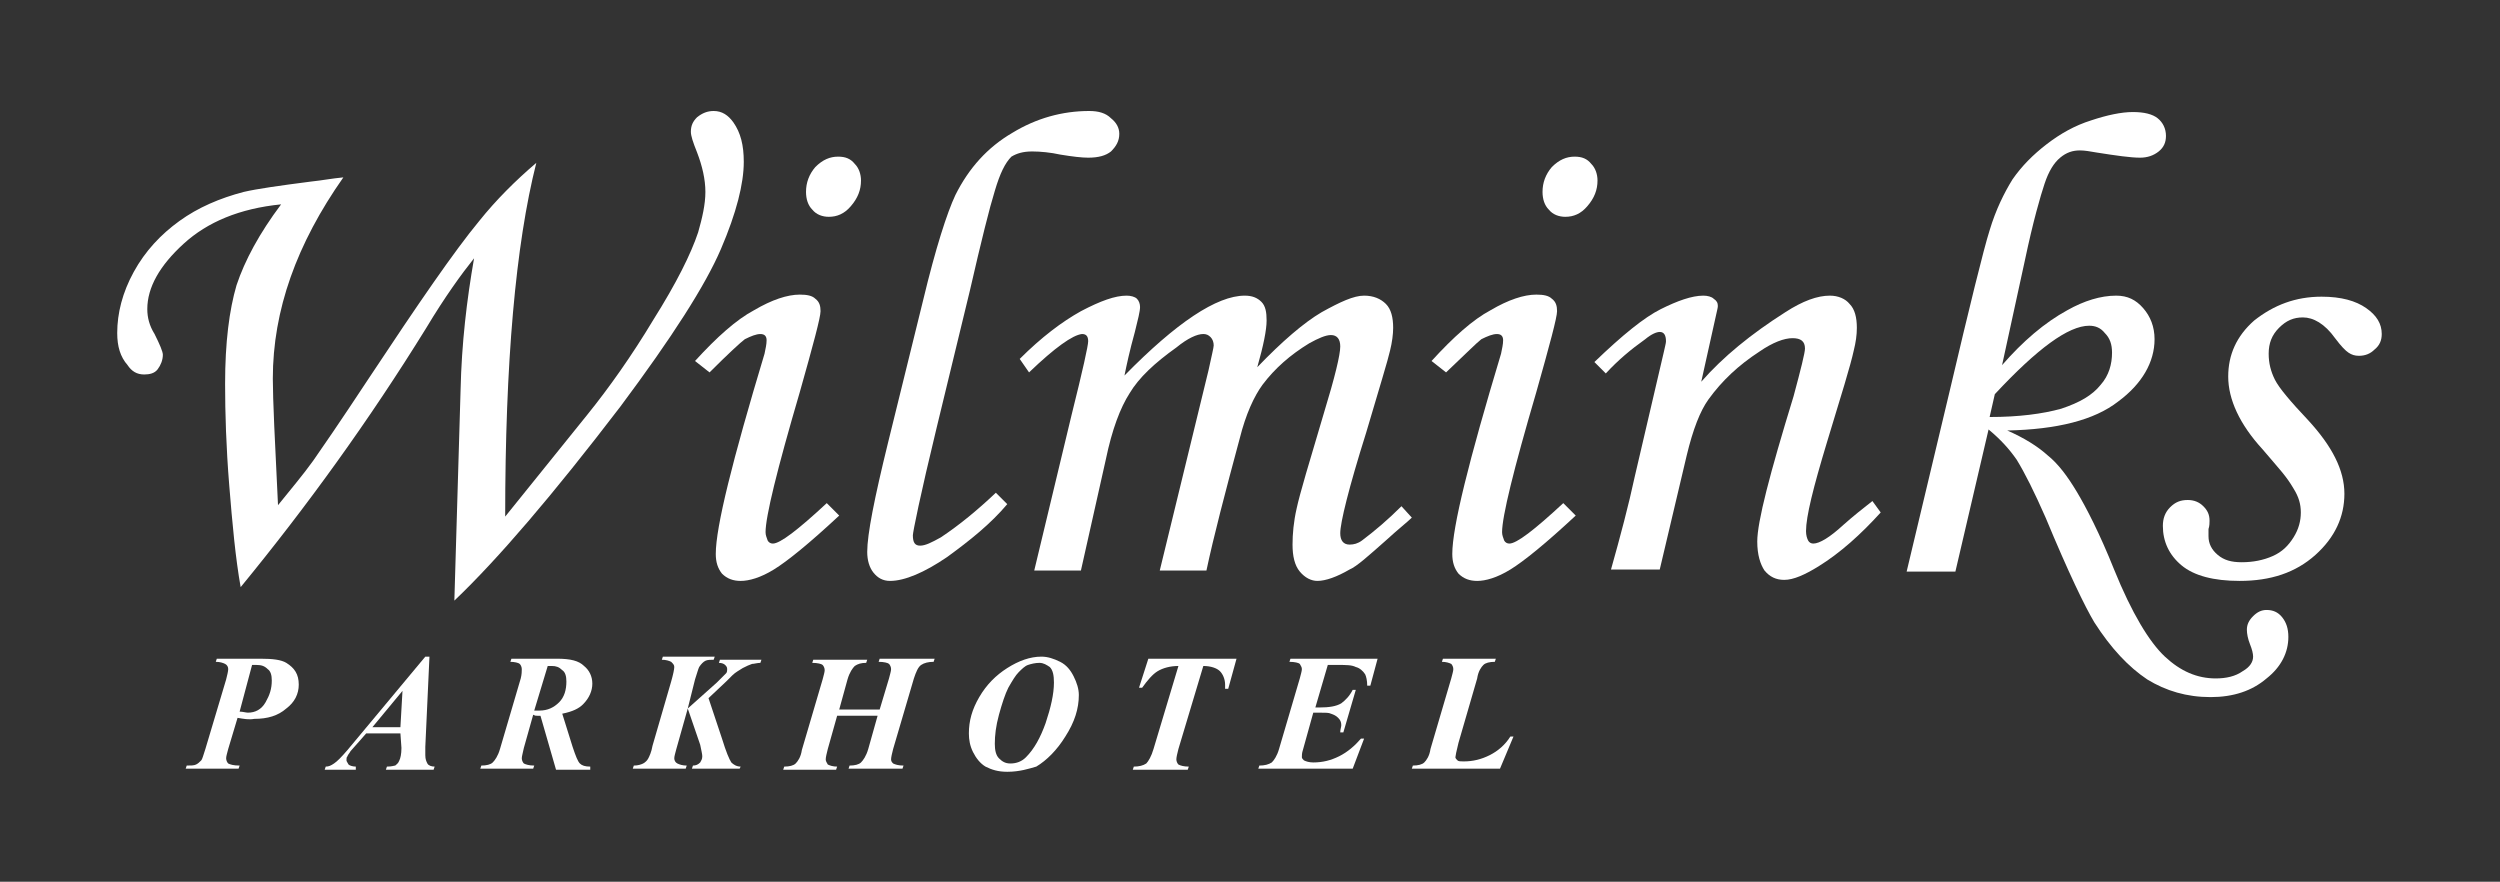
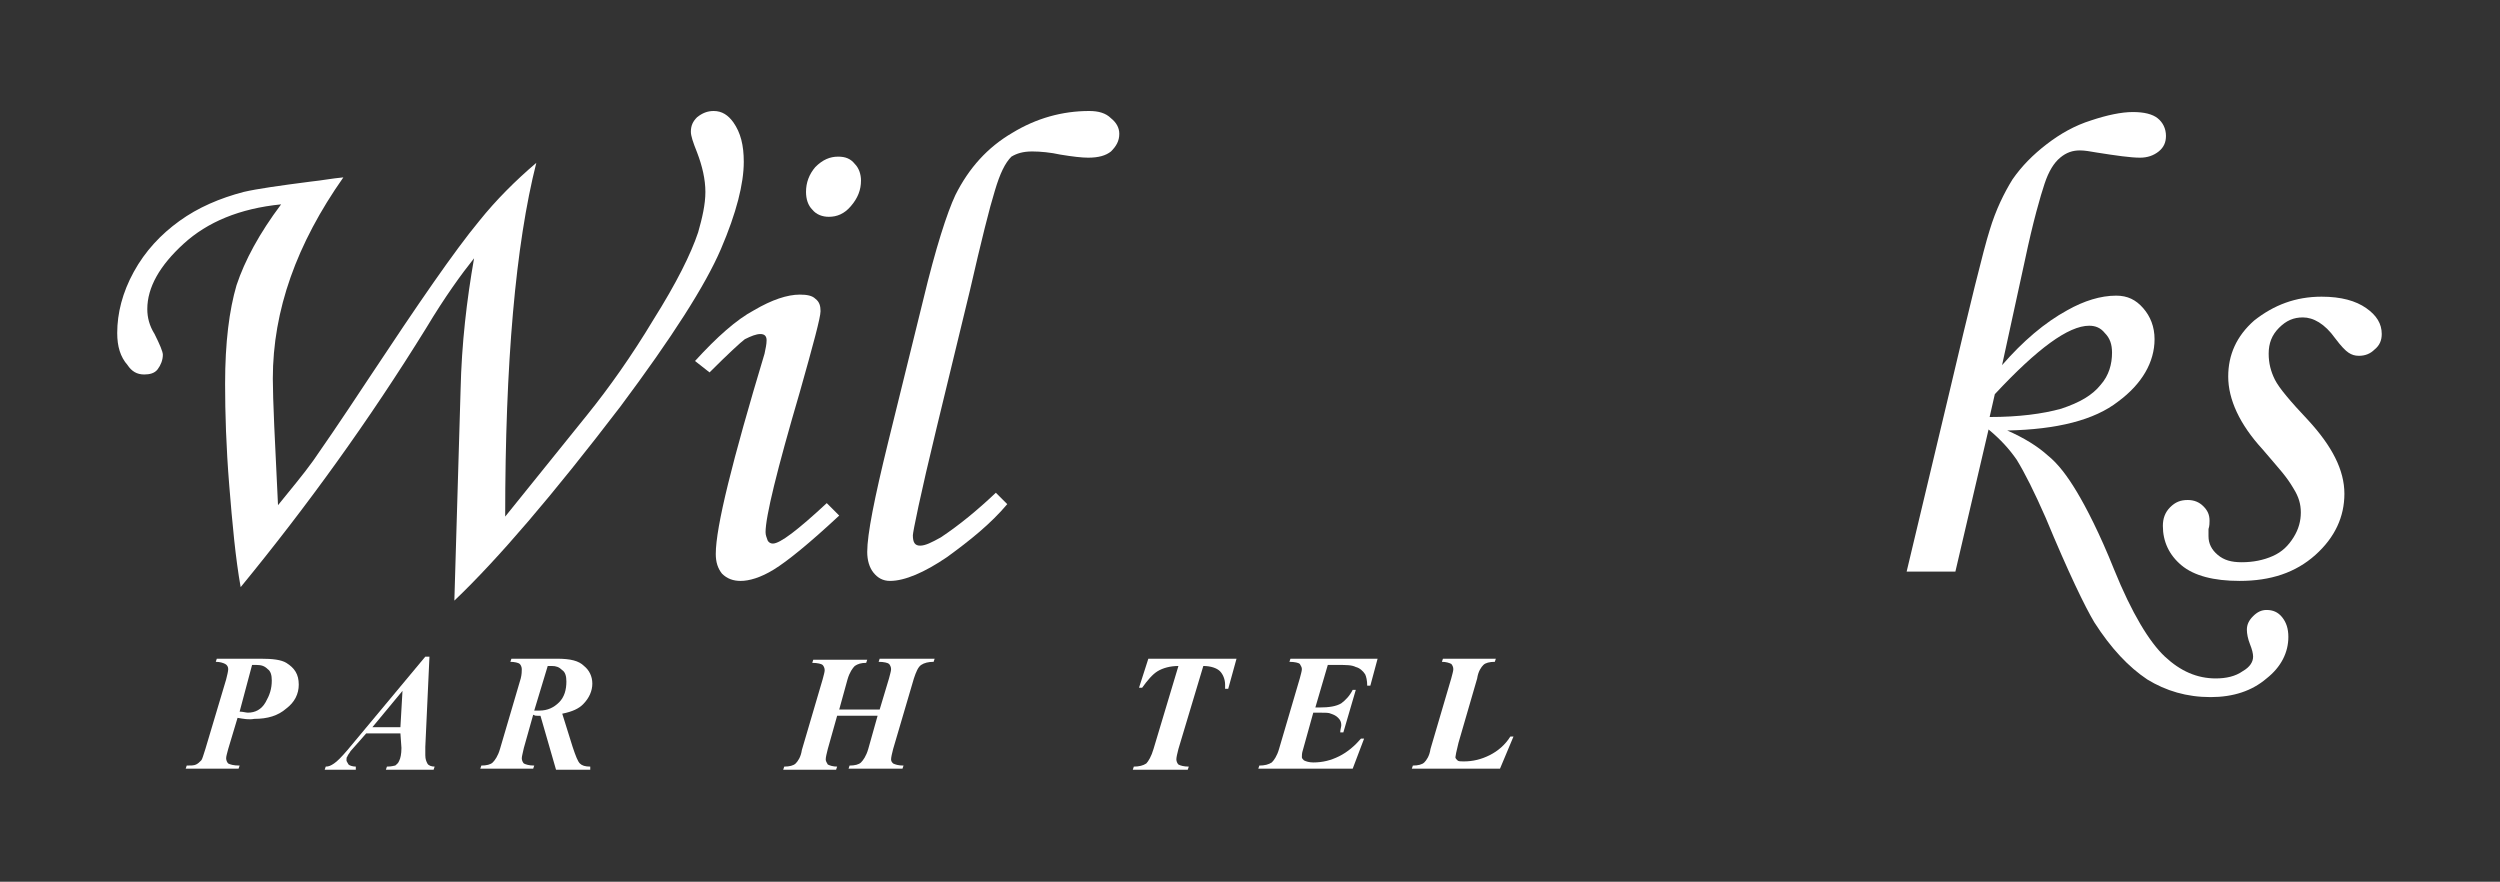
<svg xmlns="http://www.w3.org/2000/svg" version="1.1" x="0px" y="0px" width="241px" height="85px" viewBox="-11.3 -10.7 241 85" enable-background="new -11.3 -10.7 241 85" xml:space="preserve">
  <rect x="-11.3" y="-10.7" width="241" height="85" fill="#333333" stroke="none" />
  <defs>
</defs>
  <path fill-rule="evenodd" clip-rule="evenodd" fill="#FFFFFF" d="M11.6,58.5l-0.9,3c-0.1,0.4-0.2,0.7-0.2,0.9c0,0.2,0.1,0.4,0.2,0.5  c0.2,0.1,0.5,0.2,1.1,0.2l-0.1,0.3H6.6l0.1-0.3c0.4,0,0.7,0,0.9-0.1c0.2-0.1,0.3-0.2,0.5-0.4c0.1-0.1,0.2-0.5,0.4-1.1l2-6.7  c0.1-0.4,0.2-0.8,0.2-1c0-0.2-0.1-0.4-0.3-0.5c-0.2-0.1-0.5-0.2-0.9-0.2l0.1-0.3h4.2c1.2,0,2,0.1,2.5,0.4c0.8,0.5,1.2,1.1,1.2,2.1  c0,0.9-0.4,1.7-1.2,2.3c-0.8,0.7-1.8,1-3.1,1C12.7,58.7,12.2,58.6,11.6,58.5L11.6,58.5z M11.8,57.9c0.3,0,0.6,0.1,0.8,0.1  c0.7,0,1.3-0.3,1.7-1c0.4-0.7,0.6-1.3,0.6-2.1c0-0.5-0.1-0.9-0.4-1.1c-0.3-0.3-0.6-0.4-1.1-0.4c-0.1,0-0.2,0-0.4,0L11.8,57.9  L11.8,57.9z" />
  <path fill-rule="evenodd" clip-rule="evenodd" fill="#FFFFFF" d="M27.3,60h-3.3l-0.7,0.8l-0.8,0.9c-0.1,0.2-0.3,0.4-0.3,0.5  c-0.1,0.1-0.1,0.2-0.1,0.4c0,0.1,0.1,0.2,0.2,0.4c0.1,0.1,0.4,0.2,0.7,0.2v0.3H20l0.1-0.3c0.3,0,0.5-0.1,0.8-0.3  c0.3-0.2,0.7-0.6,1.3-1.3l7.5-9h0.4l-0.4,8.7c0,0.5,0,0.7,0,0.8c0,0.4,0.1,0.6,0.2,0.8c0.1,0.2,0.4,0.3,0.7,0.3l-0.1,0.3h-4.6  l0.1-0.3c0.5,0,0.7-0.1,0.8-0.1c0.1-0.1,0.3-0.2,0.4-0.5c0.1-0.2,0.2-0.6,0.2-1.2L27.3,60L27.3,60z M27.3,59.4l0.2-3.5l-2.9,3.5  H27.3L27.3,59.4z" />
  <path fill-rule="evenodd" clip-rule="evenodd" fill="#FFFFFF" d="M40.1,58.2l-0.9,3.2c-0.1,0.5-0.2,0.8-0.2,1c0,0.2,0.1,0.4,0.2,0.5  c0.2,0.1,0.5,0.2,1,0.2l-0.1,0.3H35l0.1-0.3c0.5,0,0.9-0.1,1.1-0.3c0.2-0.2,0.5-0.6,0.7-1.3l2-6.8C39,54.3,39,54,39,53.8  c0-0.2-0.1-0.4-0.2-0.5s-0.5-0.2-0.9-0.2l0.1-0.3h4.4c1.3,0,2.1,0.2,2.6,0.7c0.5,0.4,0.8,1,0.8,1.7c0,0.7-0.3,1.4-0.9,2  c-0.4,0.4-1,0.7-2,0.9l1,3.2c0.3,0.9,0.5,1.4,0.7,1.6c0.2,0.2,0.5,0.3,1,0.3v0.3h-3.3l-1.5-5.2l-0.3,0  C40.3,58.3,40.3,58.3,40.1,58.2L40.1,58.2z M40.2,57.8c0.2,0,0.3,0,0.5,0c0.8,0,1.4-0.3,1.9-0.8c0.5-0.5,0.7-1.2,0.7-2  c0-0.5-0.1-0.9-0.4-1.1c-0.3-0.3-0.6-0.4-1-0.4c-0.1,0-0.2,0-0.4,0L40.2,57.8L40.2,57.8z" />
-   <path fill="#FFFFFF" d="M60,63.4h-4.6l0.1-0.3c0.3,0,0.5-0.1,0.7-0.3c0.1-0.2,0.2-0.3,0.2-0.6c0-0.2-0.1-0.6-0.2-1.1L55,57.6  l-1.1,3.9c-0.1,0.4-0.2,0.7-0.2,0.9c0,0.2,0.1,0.4,0.3,0.5c0.2,0.1,0.5,0.2,0.9,0.2l-0.1,0.3h-5.1l0.1-0.3c0.4,0,0.7-0.1,0.9-0.2  c0.2-0.1,0.4-0.3,0.5-0.5c0.1-0.2,0.3-0.6,0.4-1.2l1.8-6.2c0.2-0.7,0.3-1.2,0.3-1.4c0-0.2-0.1-0.3-0.3-0.5c-0.2-0.1-0.5-0.2-0.9-0.2  l0.1-0.3h5l-0.1,0.3c-0.3,0-0.6,0-0.8,0.1c-0.2,0.1-0.4,0.3-0.6,0.6c-0.1,0.2-0.2,0.6-0.4,1.2L55,57.6l2.8-2.5  c0.5-0.5,0.8-0.8,0.9-0.9c0.1-0.1,0.1-0.3,0.1-0.4c0-0.2-0.1-0.3-0.2-0.4c-0.1-0.1-0.3-0.2-0.6-0.2l0.1-0.3h4l-0.1,0.3  c-0.3,0-0.6,0.1-0.8,0.1c-0.3,0.1-0.5,0.2-0.9,0.4c-0.3,0.2-0.7,0.4-1,0.7L58.7,55L57,56.6l1.3,3.9c0.4,1.3,0.7,2,0.9,2.3  c0.2,0.2,0.5,0.4,0.9,0.4L60,63.4L60,63.4z" />
  <path fill="#FFFFFF" d="M69.6,57.7h3.9l0.9-3c0.1-0.4,0.2-0.7,0.2-0.9c0-0.2-0.1-0.4-0.2-0.5s-0.5-0.2-1-0.2l0.1-0.3h5.3l-0.1,0.3  c-0.5,0-0.9,0.1-1.2,0.3c-0.3,0.2-0.5,0.7-0.7,1.3l-2,6.8c-0.1,0.4-0.2,0.8-0.2,1c0,0.2,0.1,0.3,0.2,0.4c0.2,0.1,0.5,0.2,1,0.2  l-0.1,0.3h-5.2l0.1-0.3c0.5,0,0.9-0.1,1.1-0.3c0.2-0.2,0.5-0.6,0.7-1.3l0.9-3.2h-3.9l-0.9,3.2c-0.1,0.4-0.2,0.8-0.2,1  c0,0.2,0.1,0.3,0.2,0.5c0.2,0.1,0.5,0.2,0.9,0.2l-0.1,0.3h-5.1l0.1-0.3c0.5,0,0.9-0.1,1.1-0.3c0.2-0.2,0.5-0.6,0.6-1.3l2-6.8  c0.1-0.4,0.2-0.7,0.2-0.9c0-0.2-0.1-0.4-0.2-0.5c-0.1-0.1-0.5-0.2-1-0.2l0.1-0.3h5.2l-0.1,0.3c-0.5,0-0.8,0.1-1.1,0.3  c-0.2,0.2-0.5,0.6-0.7,1.3L69.6,57.7L69.6,57.7z" />
-   <path fill-rule="evenodd" clip-rule="evenodd" fill="#FFFFFF" d="M85.8,63.7c-0.9,0-1.5-0.2-2.1-0.5c-0.5-0.3-0.9-0.8-1.2-1.4  c-0.3-0.6-0.4-1.2-0.4-1.8c0-1.2,0.3-2.3,1-3.5c0.7-1.2,1.6-2.1,2.7-2.8c1.1-0.7,2.2-1.1,3.3-1.1c0.6,0,1.2,0.2,1.8,0.5  c0.6,0.3,1,0.8,1.3,1.4c0.3,0.6,0.5,1.2,0.5,1.8c0,1.3-0.4,2.6-1.3,4c-0.8,1.3-1.8,2.3-2.8,2.9C87.9,63.4,87,63.7,85.8,63.7  L85.8,63.7z M88.9,53.2c-0.4,0-0.8,0.1-1.1,0.2c-0.3,0.1-0.6,0.4-0.9,0.7c-0.3,0.3-0.6,0.8-1,1.5c-0.3,0.6-0.6,1.5-0.9,2.6  c-0.3,1.1-0.4,2-0.4,2.8c0,0.6,0.1,1.1,0.4,1.4c0.3,0.3,0.6,0.5,1.1,0.5c0.6,0,1.1-0.2,1.5-0.6c0.8-0.8,1.4-1.9,1.9-3.3  c0.5-1.5,0.8-2.8,0.8-3.9c0-0.7-0.1-1.2-0.4-1.5C89.6,53.4,89.3,53.2,88.9,53.2L88.9,53.2z" />
  <path fill="#FFFFFF" d="M99.4,52.8h8.5l-0.8,2.9h-0.3c0-0.2,0-0.3,0-0.4c0-0.5-0.2-1-0.5-1.3c-0.3-0.3-0.9-0.5-1.6-0.5l-2.4,8  c-0.1,0.4-0.2,0.8-0.2,1c0,0.2,0.1,0.4,0.2,0.5c0.2,0.1,0.5,0.2,1,0.2l-0.1,0.3h-5.3l0.1-0.3c0.5,0,0.9-0.1,1.2-0.3  c0.2-0.2,0.5-0.7,0.7-1.4l2.4-8c-0.8,0-1.5,0.2-2,0.5c-0.5,0.3-1,0.9-1.5,1.6h-0.3L99.4,52.8L99.4,52.8z" />
  <path fill="#FFFFFF" d="M116.7,53.4l-1.2,4.1h0.4c0.9,0,1.6-0.1,2.1-0.4c0.4-0.3,0.8-0.7,1.1-1.3h0.3l-1.2,4.1h-0.3  c0-0.3,0.1-0.5,0.1-0.7c0-0.3-0.1-0.5-0.3-0.7c-0.2-0.2-0.4-0.3-0.7-0.4c-0.2-0.1-0.5-0.1-1.1-0.1h-0.6l-1,3.6  c-0.1,0.3-0.1,0.5-0.1,0.7c0,0.1,0.1,0.2,0.2,0.3c0.2,0.1,0.5,0.2,0.9,0.2c0.9,0,1.7-0.2,2.5-0.6c0.8-0.4,1.5-1,2.1-1.7h0.3  l-1.1,2.9h-9.1l0.1-0.3c0.5,0,0.9-0.1,1.2-0.3c0.2-0.2,0.5-0.6,0.7-1.3l2-6.8c0.1-0.4,0.2-0.7,0.2-0.9c0-0.2-0.1-0.3-0.2-0.5  c-0.1-0.1-0.5-0.2-1-0.2l0.1-0.3h8.4l-0.7,2.6h-0.3c0-0.5-0.1-0.9-0.2-1.1c-0.2-0.3-0.5-0.6-0.9-0.7c-0.4-0.2-0.9-0.2-1.8-0.2H116.7  L116.7,53.4z" />
  <path fill="#FFFFFF" d="M133.3,63.4h-8.5l0.1-0.3c0.5,0,0.9-0.1,1.1-0.3c0.2-0.2,0.5-0.6,0.6-1.3l2-6.8c0.1-0.4,0.2-0.7,0.2-0.9  c0-0.2-0.1-0.4-0.2-0.5c-0.2-0.1-0.5-0.2-0.9-0.2l0.1-0.3h5.1l-0.1,0.3c-0.5,0-0.9,0.1-1.1,0.3c-0.2,0.2-0.5,0.6-0.6,1.3l-1.8,6.2  c-0.2,0.8-0.3,1.3-0.3,1.4c0,0.1,0.1,0.2,0.2,0.3c0.1,0.1,0.3,0.1,0.6,0.1c0.9,0,1.7-0.2,2.5-0.6c0.8-0.4,1.5-1,2-1.8h0.3  L133.3,63.4L133.3,63.4z" />
  <path fill="#FFFFFF" d="M32.5,47.2l0.6-20.3c0.1-4.5,0.6-8.7,1.3-12.7c-1.2,1.5-2.8,3.7-4.6,6.7c-5.5,8.9-11.5,17.2-17.9,25  c-0.5-2.8-0.8-6.1-1.1-9.8c-0.3-3.7-0.4-7-0.4-9.8c0-4,0.4-7.1,1.1-9.5c0.8-2.4,2.2-5,4.3-7.8c-4,0.4-7.1,1.7-9.4,3.8  c-2.3,2.1-3.5,4.2-3.5,6.3c0,0.8,0.2,1.6,0.7,2.4c0.5,1,0.8,1.7,0.8,2c0,0.5-0.2,1-0.5,1.4c-0.3,0.4-0.8,0.5-1.3,0.5  c-0.7,0-1.2-0.3-1.6-0.9C0.3,23.7,0,22.7,0,21.4c0-1.9,0.5-3.9,1.6-5.9c1.1-2,2.6-3.6,4.4-4.9c1.8-1.3,3.9-2.2,6.2-2.8  c1.3-0.3,3.4-0.6,6.5-1c1-0.1,2-0.3,3.1-0.4C17.3,12.8,15,19.2,15,25.8c0,2,0.2,6.1,0.5,12.2c1.2-1.5,2.4-2.9,3.4-4.3  c0.7-1,2.5-3.6,5.4-8c4.7-7.1,8.2-12.2,10.6-15.1c1.6-2,3.5-3.9,5.5-5.6c-2,7.9-3,19.3-3,34.1l7.9-9.8c2.1-2.6,4.3-5.7,6.4-9.2  c2.2-3.5,3.6-6.3,4.3-8.4c0.4-1.4,0.7-2.7,0.7-3.9c0-1.2-0.3-2.5-0.8-3.8C55.5,3,55.3,2.4,55.3,2c0-0.6,0.2-1,0.6-1.4  C56.4,0.2,56.9,0,57.5,0c0.8,0,1.4,0.4,1.9,1.1c0.7,1,1,2.2,1,3.8c0,2.1-0.7,4.9-2.2,8.4c-1.5,3.5-4.7,8.5-9.7,15.2  C42,37,36.7,43.2,32.5,47.2L32.5,47.2z" />
  <path fill-rule="evenodd" clip-rule="evenodd" fill="#FFFFFF" d="M69.5,4.4c0.7,0,1.2,0.2,1.6,0.7c0.4,0.4,0.6,1,0.6,1.6  c0,0.9-0.3,1.7-1,2.5c-0.6,0.7-1.3,1-2.1,1c-0.6,0-1.2-0.2-1.6-0.7c-0.4-0.4-0.6-1-0.6-1.7c0-0.9,0.3-1.7,0.9-2.4  C68,4.7,68.7,4.4,69.5,4.4L69.5,4.4z M57.1,25.2l-1.4-1.1c2.1-2.3,4-4,5.7-4.9c1.7-1,3.2-1.5,4.4-1.5c0.7,0,1.2,0.1,1.5,0.4  c0.4,0.3,0.5,0.7,0.5,1.2c0,0.6-0.7,3.2-2,7.8c-2.2,7.5-3.3,12-3.3,13.5c0,0.3,0.1,0.5,0.2,0.8c0.1,0.2,0.3,0.3,0.5,0.3  c0.7,0,2.4-1.3,5.2-3.9l1.2,1.2c-2.9,2.7-5,4.4-6.3,5.2s-2.4,1.1-3.2,1.1c-0.7,0-1.3-0.2-1.8-0.7c-0.4-0.5-0.6-1.1-0.6-1.9  c0-2.6,1.6-9,4.7-19.3c0.1-0.5,0.2-0.9,0.2-1.3c0-0.4-0.2-0.6-0.6-0.6c-0.4,0-0.9,0.2-1.5,0.5C60.1,22.3,58.9,23.4,57.1,25.2  L57.1,25.2z" />
  <path fill="#FFFFFF" d="M84.7,36.8l1.1,1.1c-1.6,1.9-3.6,3.5-5.8,5.1c-2.2,1.5-4.1,2.3-5.5,2.3c-0.7,0-1.2-0.3-1.6-0.8  c-0.4-0.5-0.6-1.2-0.6-2c0-1.7,0.7-5.2,2-10.5l3.4-13.8c1.2-5,2.3-8.4,3.1-10.1c1.3-2.6,3.1-4.6,5.5-6C88.6,0.7,91.1,0,93.7,0  c0.9,0,1.6,0.2,2.1,0.7c0.5,0.4,0.8,0.9,0.8,1.5c0,0.7-0.3,1.2-0.8,1.7c-0.5,0.4-1.2,0.6-2.2,0.6c-0.6,0-1.5-0.1-2.7-0.3  C90,4,89,3.9,88.2,3.9c-0.9,0-1.5,0.2-2,0.5C85.6,5,85.1,6,84.6,7.7c-0.5,1.6-1.3,4.8-2.4,9.6L79,30.5c-1.6,6.6-2.3,10.1-2.3,10.4  c0,0.7,0.2,1,0.7,1c0.5,0,1.1-0.3,2-0.8C81.2,39.9,82.9,38.5,84.7,36.8L84.7,36.8z" />
-   <path fill="#FFFFFF" d="M87.9,25.2L87,23.9c2.1-2.1,4.1-3.6,5.9-4.6c1.9-1,3.3-1.5,4.4-1.5c0.4,0,0.8,0.1,1,0.3  c0.2,0.2,0.3,0.5,0.3,0.8c0,0.4-0.2,1.2-0.5,2.4c-0.5,1.8-0.8,3.2-1,4.2c5-5.1,8.9-7.7,11.6-7.7c0.7,0,1.2,0.2,1.6,0.6  c0.4,0.4,0.5,1,0.5,1.8c0,0.9-0.3,2.4-0.9,4.5c2.4-2.5,4.5-4.3,6.2-5.3c1.8-1,3.1-1.6,4.1-1.6c0.9,0,1.6,0.3,2.1,0.8  c0.5,0.5,0.7,1.3,0.7,2.3c0,0.6-0.1,1.4-0.3,2.2c-0.2,0.9-1,3.5-2.3,7.9c-1.7,5.4-2.5,8.7-2.5,9.7c0,0.7,0.3,1.1,0.9,1.1  c0.4,0,0.8-0.1,1.2-0.4c1.2-0.9,2.5-2,3.8-3.3l1,1.1c-0.4,0.4-1.3,1.1-2.5,2.2c-1.7,1.5-2.8,2.5-3.5,2.8c-1.2,0.7-2.3,1.1-3.1,1.1  c-0.6,0-1.2-0.3-1.7-0.9c-0.5-0.6-0.7-1.5-0.7-2.6c0-1,0.1-2.2,0.4-3.5c0.3-1.4,1.2-4.4,2.6-9.1c1.1-3.6,1.6-5.7,1.6-6.5  c0-0.7-0.3-1.1-0.9-1.1c-0.5,0-1.2,0.3-2.1,0.8c-1.8,1.1-3.3,2.4-4.5,4c-0.8,1.1-1.6,2.8-2.2,5.2c-1.4,5.2-2.5,9.4-3.2,12.7h-4.5  l4.7-19.3c0.3-1.4,0.5-2.2,0.5-2.4c0-0.3-0.1-0.6-0.3-0.8c-0.2-0.2-0.4-0.3-0.7-0.3c-0.6,0-1.5,0.4-2.6,1.3  c-2.1,1.5-3.6,2.9-4.5,4.4c-0.9,1.4-1.7,3.5-2.3,6.4l-2.4,10.7h-4.5l3.6-15c1.1-4.4,1.6-6.7,1.6-7.1c0-0.5-0.2-0.7-0.6-0.7  C92.1,21.6,90.4,22.8,87.9,25.2L87.9,25.2z" />
-   <path fill-rule="evenodd" clip-rule="evenodd" fill="#FFFFFF" d="M140.5,4.4c0.7,0,1.2,0.2,1.6,0.7c0.4,0.4,0.6,1,0.6,1.6  c0,0.9-0.3,1.7-1,2.5c-0.6,0.7-1.3,1-2.1,1c-0.6,0-1.2-0.2-1.6-0.7c-0.4-0.4-0.6-1-0.6-1.7c0-0.9,0.3-1.7,0.9-2.4  C139,4.7,139.7,4.4,140.5,4.4L140.5,4.4z M128.1,25.2l-1.4-1.1c2.1-2.3,4-4,5.7-4.9c1.7-1,3.2-1.5,4.4-1.5c0.7,0,1.2,0.1,1.5,0.4  c0.4,0.3,0.5,0.7,0.5,1.2c0,0.6-0.7,3.2-2,7.8c-2.2,7.5-3.3,12-3.3,13.5c0,0.3,0.1,0.5,0.2,0.8c0.1,0.2,0.3,0.3,0.5,0.3  c0.7,0,2.4-1.3,5.2-3.9l1.2,1.2c-2.9,2.7-5,4.4-6.3,5.2c-1.3,0.8-2.4,1.1-3.2,1.1c-0.7,0-1.3-0.2-1.8-0.7c-0.4-0.5-0.6-1.1-0.6-1.9  c0-2.6,1.6-9,4.7-19.3c0.1-0.5,0.2-0.9,0.2-1.3c0-0.4-0.2-0.6-0.6-0.6c-0.4,0-0.9,0.2-1.5,0.5C131.1,22.3,130,23.4,128.1,25.2  L128.1,25.2z" />
-   <path fill="#FFFFFF" d="M143.5,25.3l-1.1-1.1c2.7-2.6,4.8-4.3,6.4-5.1c1.6-0.8,3-1.3,4.1-1.3c0.4,0,0.8,0.1,1,0.3  c0.3,0.2,0.4,0.4,0.4,0.7c0,0.2-0.1,0.5-0.2,1l-1.4,6.3c2.1-2.4,4.8-4.6,8.1-6.7c1.7-1.1,3.1-1.6,4.3-1.6c0.8,0,1.5,0.3,1.9,0.8  c0.5,0.5,0.7,1.3,0.7,2.3c0,0.7-0.1,1.4-0.3,2.2c-0.3,1.4-1.2,4.3-2.6,8.9c-1.3,4.3-2,7.1-2,8.5c0,0.4,0.1,0.7,0.2,0.9  c0.1,0.2,0.3,0.3,0.5,0.3c0.6,0,1.6-0.6,2.9-1.8c0.9-0.8,1.9-1.6,2.8-2.3l0.8,1.1c-1.9,2.1-3.9,3.9-6,5.2c-1.3,0.8-2.4,1.3-3.3,1.3  c-0.8,0-1.4-0.3-1.9-0.9c-0.4-0.6-0.7-1.5-0.7-2.8c0-1.9,1.2-6.5,3.5-14c0.7-2.6,1.1-4.2,1.1-4.6c0-0.7-0.4-1-1.2-1  c-0.8,0-1.9,0.4-3.2,1.3c-2,1.3-3.6,2.8-4.9,4.6c-0.8,1.1-1.5,2.9-2.1,5.4l-2.6,11H144c0.9-3.2,1.7-6.2,2.3-9l2.8-12  c0.1-0.5,0.2-0.8,0.2-1c0-0.6-0.2-0.9-0.6-0.9c-0.3,0-0.8,0.2-1.4,0.7C145.9,23,144.7,24,143.5,25.3L143.5,25.3z" />
  <path fill-rule="evenodd" clip-rule="evenodd" fill="#FFFFFF" d="M177.2,44.4h-4.7l4.1-17.2c2-8.5,3.3-13.8,3.9-15.7  c0.6-2,1.4-3.6,2.2-4.9c0.9-1.3,2-2.4,3.3-3.4c1.3-1,2.7-1.8,4.3-2.3c1.5-0.5,2.9-0.8,4-0.8c1.1,0,1.9,0.2,2.4,0.6  c0.5,0.4,0.8,1,0.8,1.7c0,0.6-0.2,1.1-0.7,1.5c-0.5,0.4-1.1,0.6-1.8,0.6c-0.9,0-2.3-0.2-4.2-0.5c-0.6-0.1-1.1-0.2-1.6-0.2  c-0.7,0-1.3,0.2-1.9,0.7c-0.6,0.5-1.1,1.3-1.5,2.5c-0.4,1.2-1.1,3.6-1.9,7.4l-2.2,10.1c2-2.3,4.1-4.1,6.3-5.3  c1.6-0.9,3.2-1.4,4.7-1.4c1.1,0,1.9,0.4,2.6,1.2c0.7,0.8,1.1,1.8,1.1,3c0,2.2-1.2,4.3-3.5,6c-2.3,1.8-5.9,2.7-10.7,2.8  c1.6,0.7,2.9,1.5,3.9,2.4c1,0.8,1.9,2,2.8,3.5c0.9,1.5,2.2,4,3.6,7.5c1.7,4.2,3.4,7,4.9,8.4c1.5,1.4,3.1,2.1,4.9,2.1  c1,0,1.9-0.2,2.6-0.7c0.7-0.4,1-0.9,1-1.4c0-0.3-0.1-0.7-0.3-1.2c-0.2-0.5-0.3-1-0.3-1.4c0-0.5,0.2-0.9,0.6-1.3  c0.4-0.4,0.8-0.6,1.3-0.6c0.6,0,1.1,0.2,1.5,0.7c0.4,0.5,0.6,1.1,0.6,1.9c0,1.5-0.7,2.9-2.1,4c-1.4,1.2-3.2,1.8-5.4,1.8  c-2.3,0-4.3-0.6-6.1-1.7c-1.8-1.2-3.5-3-5.1-5.5c-0.9-1.5-2.5-4.8-4.7-10.1c-1.1-2.5-2-4.3-2.8-5.6c-0.7-1-1.5-1.9-2.7-2.9  L177.2,44.4L177.2,44.4z M180.5,29.5c2.8,0,5.1-0.3,6.9-0.8c1.8-0.6,3-1.3,3.8-2.3c0.8-0.9,1.1-2,1.1-3.1c0-0.8-0.2-1.4-0.7-1.9  c-0.4-0.5-0.9-0.7-1.5-0.7c-2,0-5,2.2-9.1,6.6L180.5,29.5L180.5,29.5z" />
  <path fill="#FFFFFF" d="M212.5,17.9c1.9,0,3.3,0.4,4.3,1.1c1,0.7,1.5,1.5,1.5,2.5c0,0.6-0.2,1.1-0.7,1.5c-0.4,0.4-0.9,0.6-1.5,0.6  c-0.4,0-0.7-0.1-1-0.3c-0.3-0.2-0.7-0.6-1.3-1.4c-1-1.4-2.1-2-3.1-2c-0.9,0-1.6,0.3-2.3,1c-0.7,0.7-1,1.5-1,2.5  c0,0.9,0.2,1.7,0.6,2.5c0.4,0.8,1.5,2.1,3.2,3.9c2.3,2.5,3.5,4.8,3.5,7.1c0,2.2-0.9,4.2-2.8,5.9c-1.9,1.7-4.3,2.5-7.3,2.5  c-2.5,0-4.4-0.5-5.6-1.5c-1.2-1-1.8-2.3-1.8-3.8c0-0.7,0.2-1.3,0.7-1.8c0.5-0.5,1-0.7,1.7-0.7c0.6,0,1.1,0.2,1.5,0.6  c0.4,0.4,0.6,0.8,0.6,1.4c0,0.2,0,0.5-0.1,0.8c0,0.3,0,0.5,0,0.7c0,0.7,0.3,1.3,0.9,1.8c0.6,0.5,1.3,0.7,2.3,0.7  c1.1,0,2.1-0.2,3-0.6c0.9-0.4,1.5-1,2-1.8c0.5-0.8,0.7-1.6,0.7-2.4c0-0.8-0.2-1.5-0.7-2.3c-0.7-1.2-1.3-1.8-3-3.8  c-2.2-2.4-3.3-4.8-3.3-7c0-2.1,0.8-3.9,2.5-5.4C207.9,18.7,210,17.9,212.5,17.9L212.5,17.9z" />
</svg>